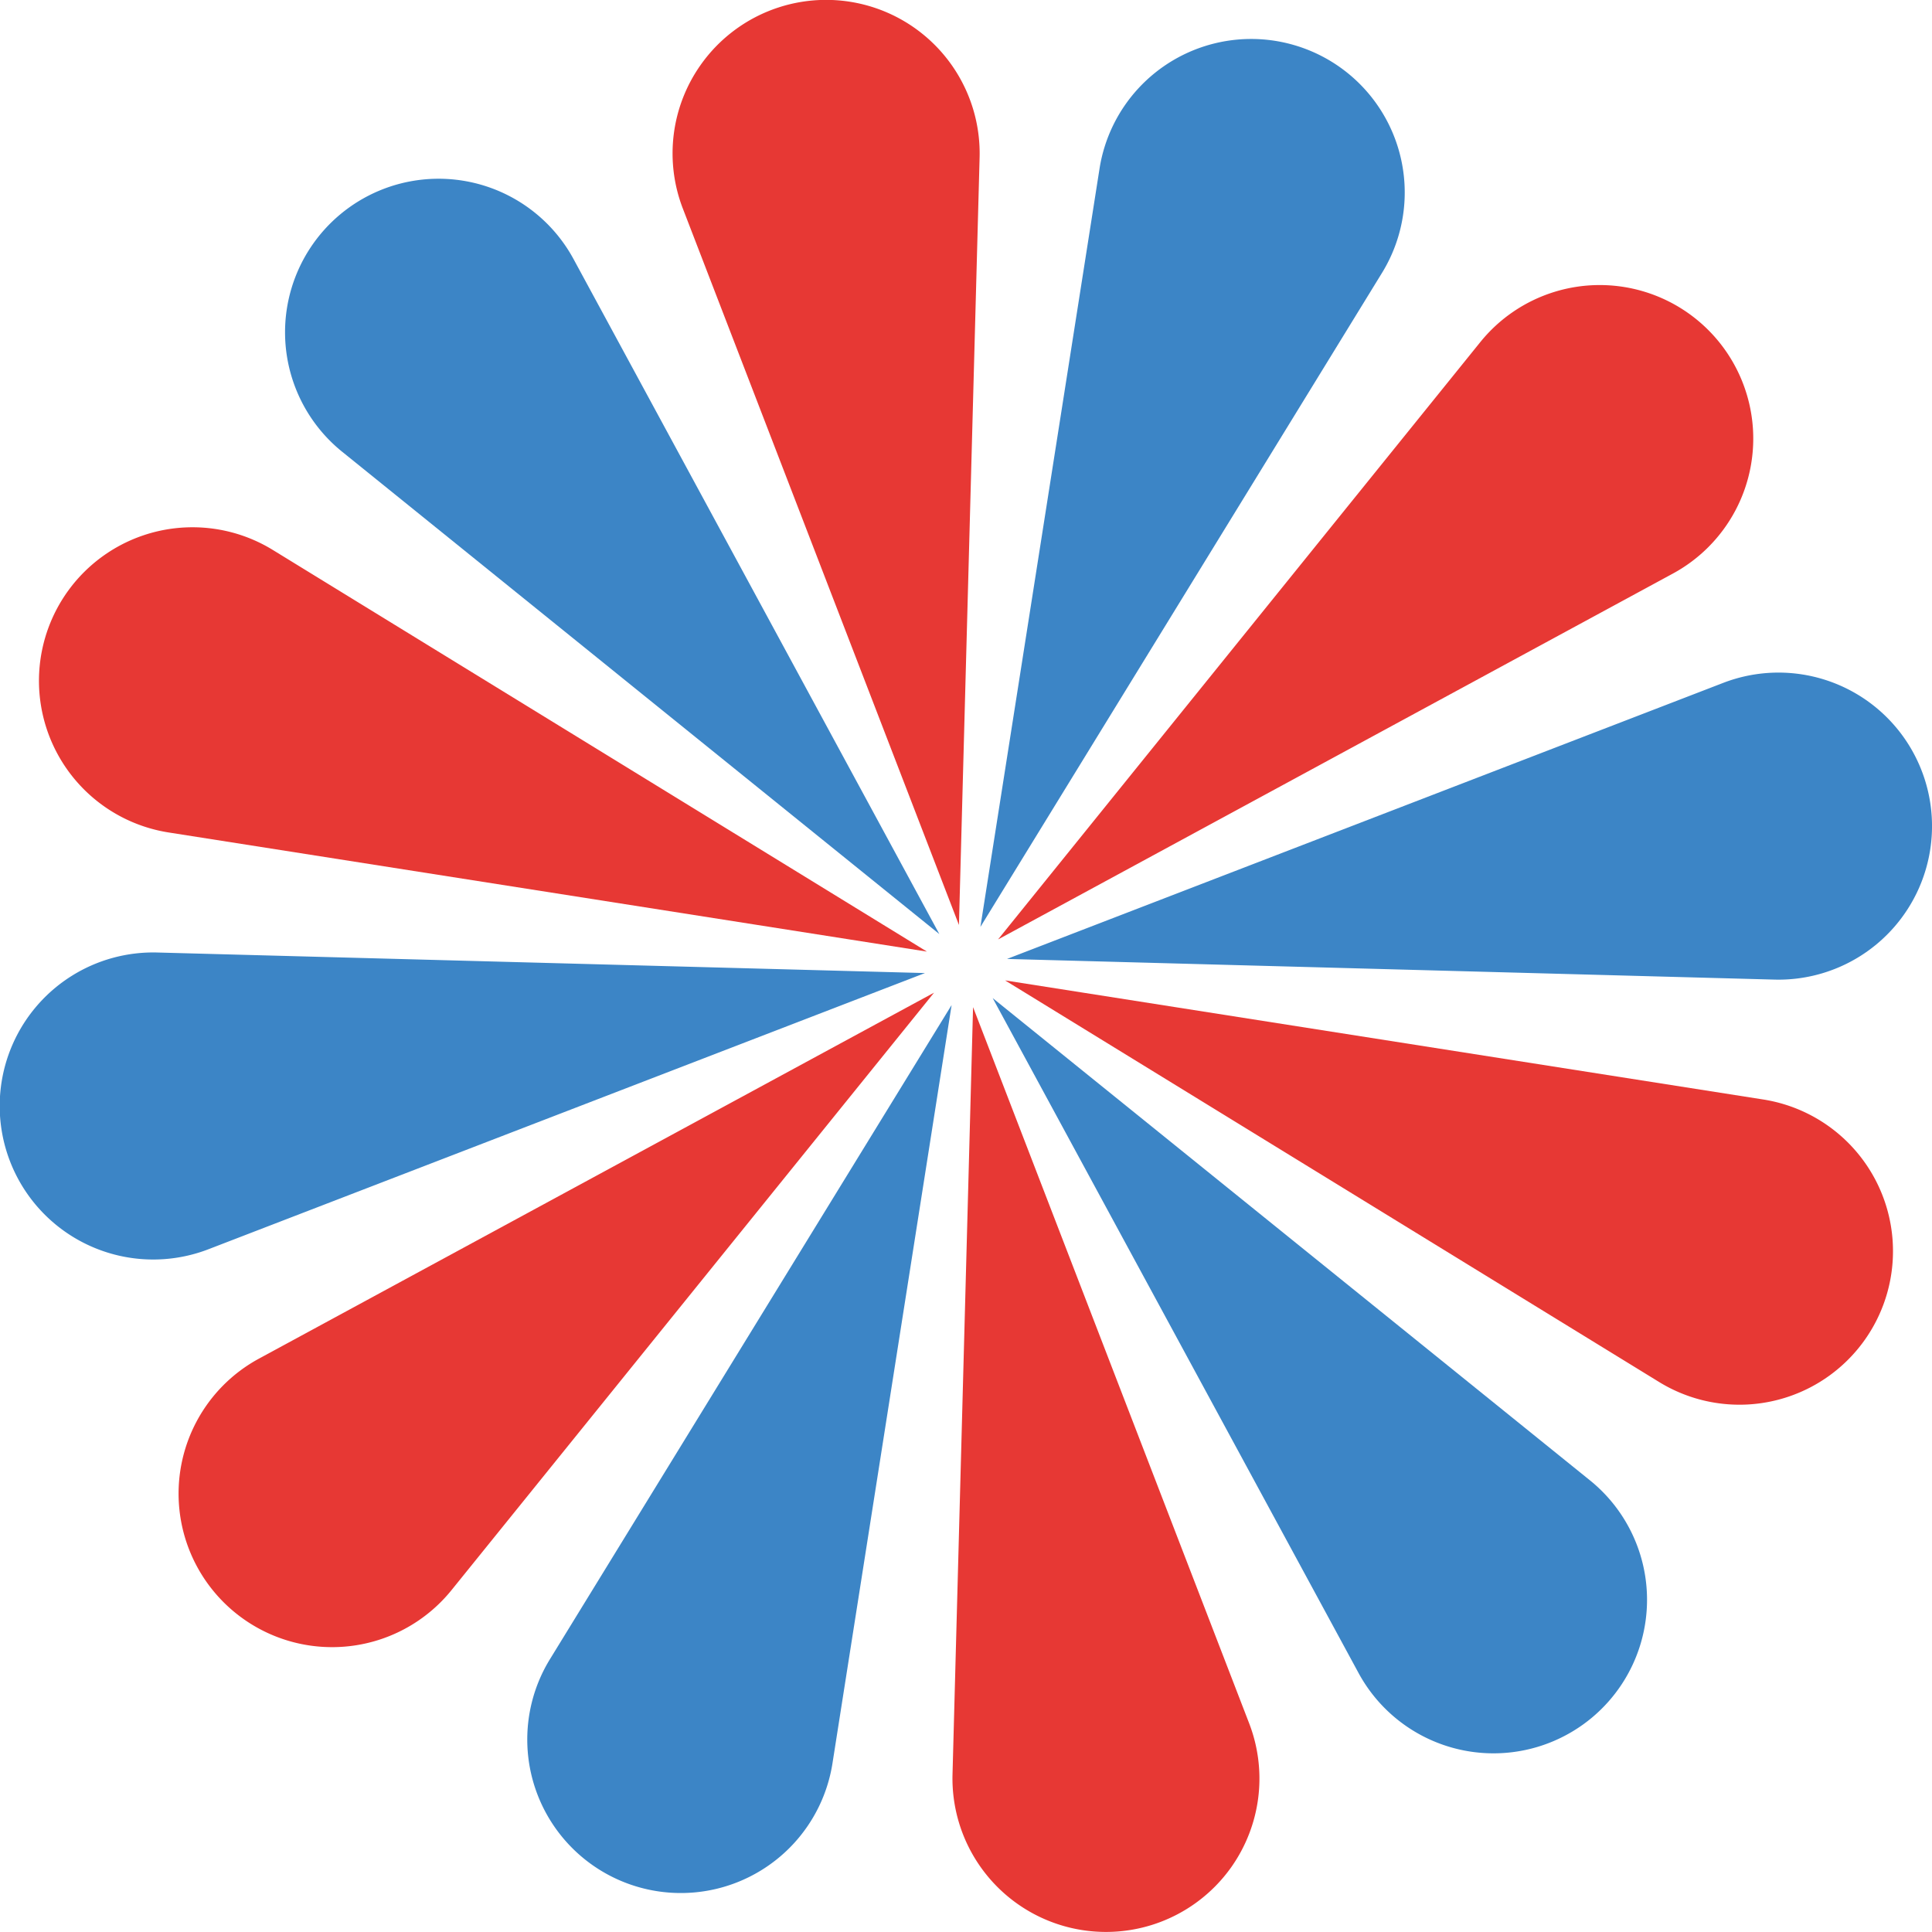
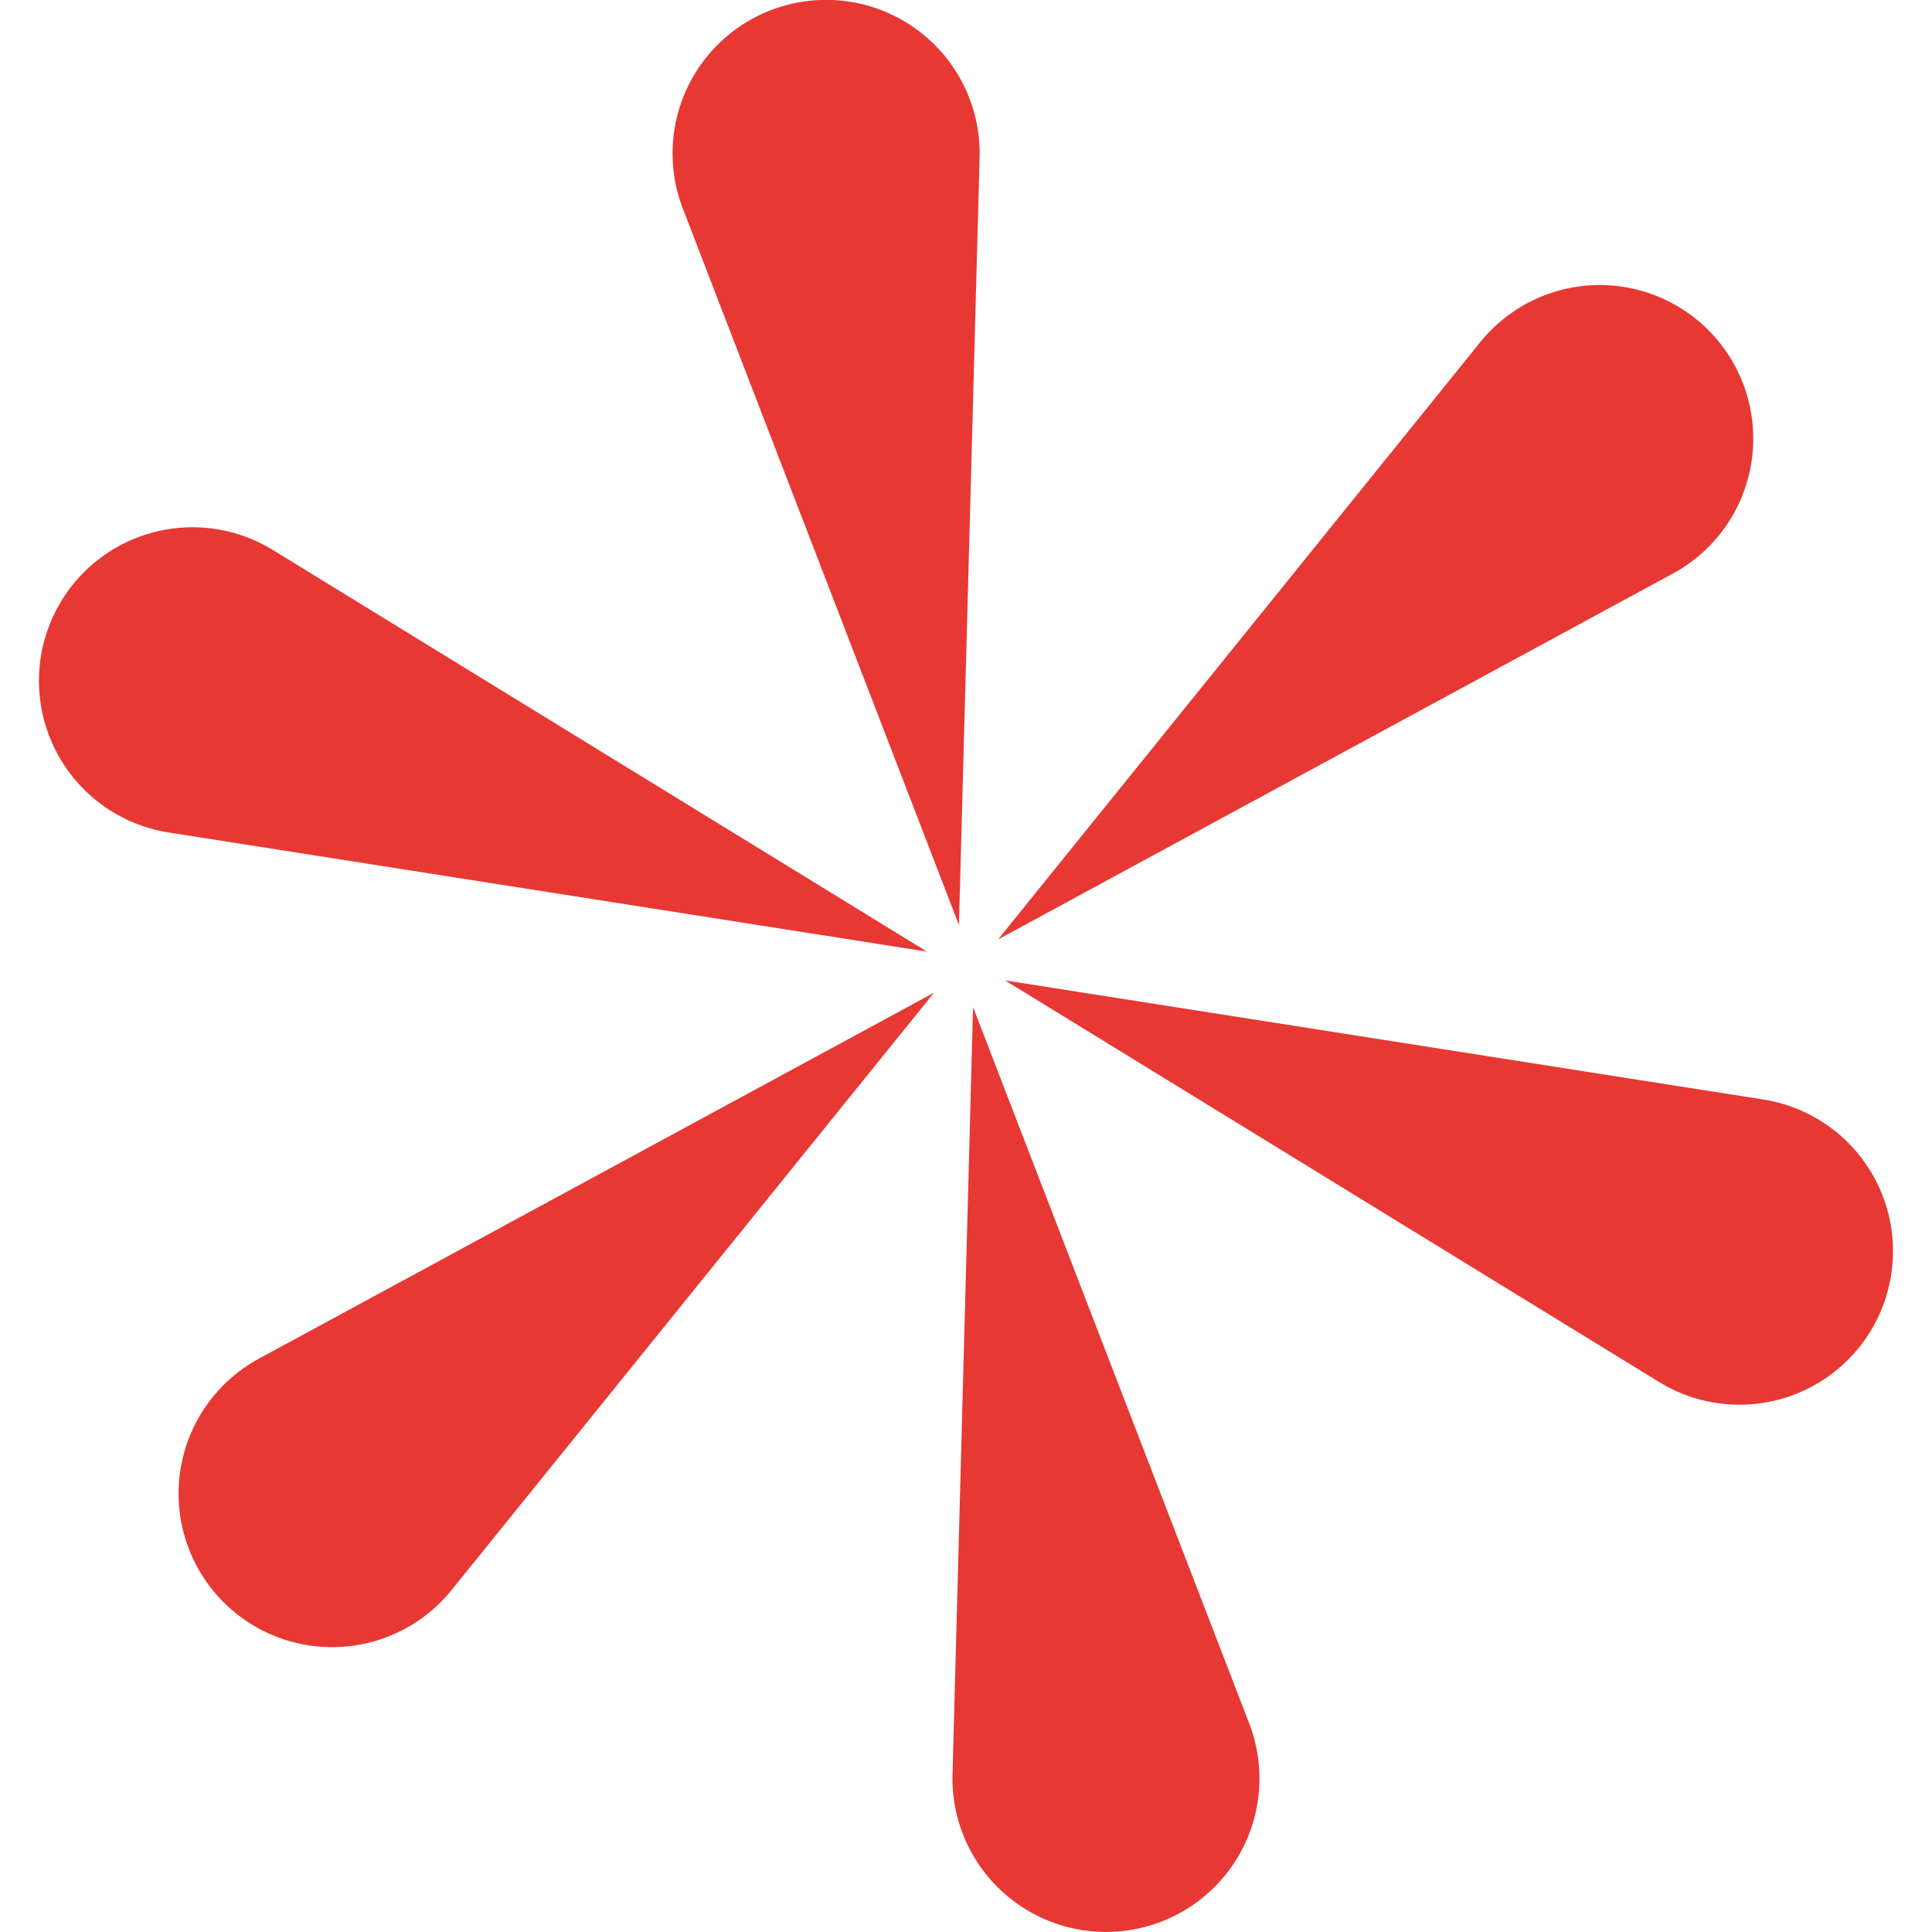
<svg xmlns="http://www.w3.org/2000/svg" id="Isolation_Mode" data-name="Isolation Mode" viewBox="0 0 168.37 168.37">
  <defs>
    <style>
            .cls-1{fill:#3c85c6}.cls-2{fill:#e73834}
        </style>
  </defs>
-   <path class="cls-1" d="m297.6 574.29-31.87-58.81a13.38 13.38 0 1 0-20.17 16.78ZM296.35 577.69l-66.87-1.79a13.38 13.38 0 1 0 4.45 25.85ZM298.67 580.48l-35 57a13.38 13.38 0 1 0 24.62 9.07ZM302.25 579.87l31.88 58.81a13.38 13.38 0 1 0 20.16-16.79ZM303.5 576.46l66.87 1.8a13.38 13.38 0 1 0-4.45-25.86ZM301.18 573.67l35-57a13.38 13.38 0 1 0-24.62-9.07Z" transform="translate(-215.74 -492.89)" />
  <path class="cls-2" d="m296.52 575.82-57-35a13.38 13.38 0 1 0-9.07 24.62ZM297.14 579.4l-58.81 31.88a13.38 13.38 0 1 0 16.78 20.16ZM300.54 580.66l-1.79 66.86a13.38 13.38 0 0 0 24.3 8.08 13.38 13.38 0 0 0 1.55-12.53ZM303.33 578.33l57 35a13.38 13.38 0 1 0 9.08-24.62ZM302.72 574.76l58.8-31.88a13.38 13.38 0 1 0-16.78-20.17ZM299.31 573.5l1.8-66.87a13.38 13.38 0 0 0-24.31-8.08 13.36 13.36 0 0 0-1.55 12.52Z" transform="translate(-215.74 -492.89)" />
</svg>